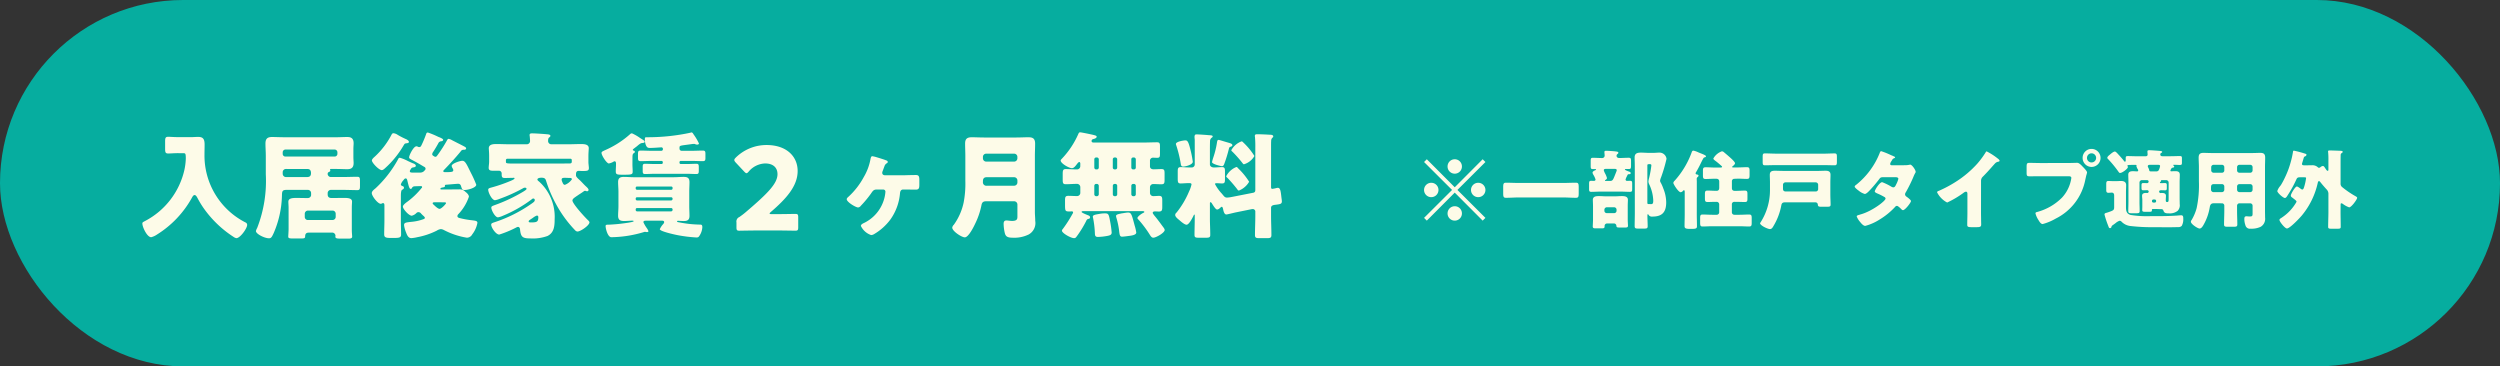
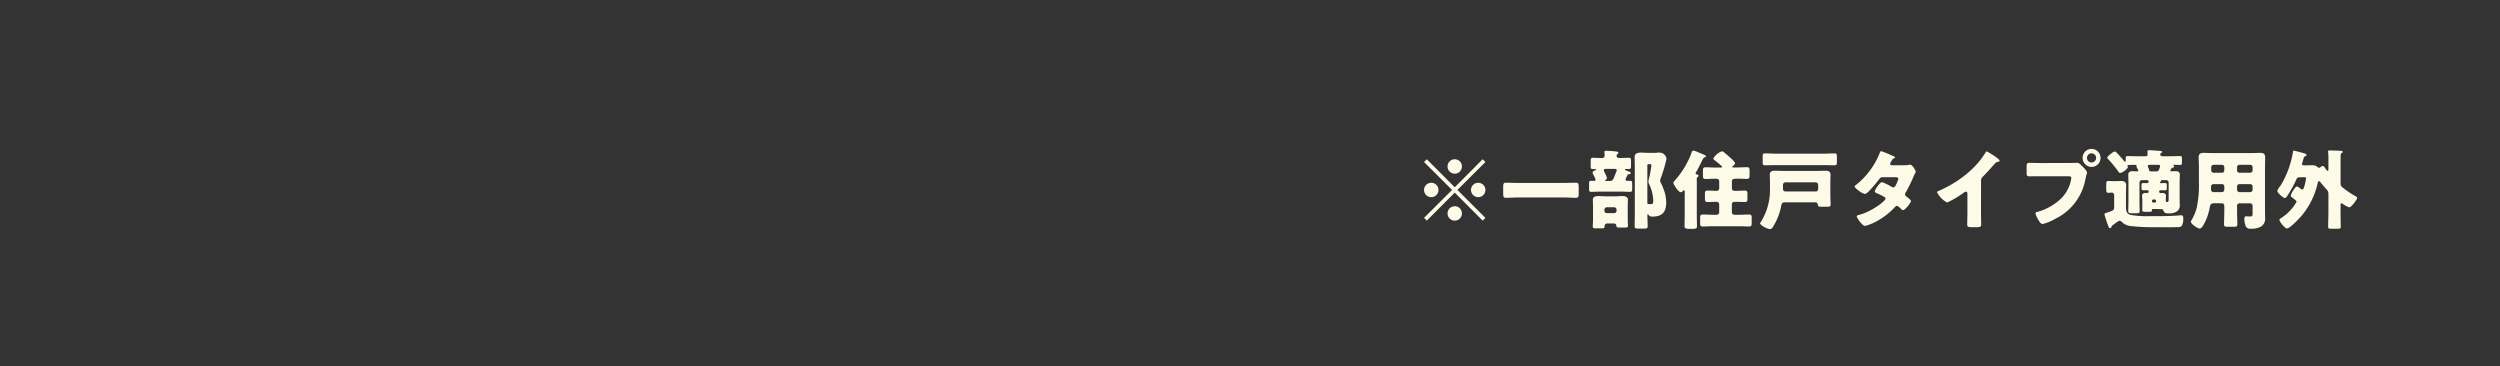
<svg xmlns="http://www.w3.org/2000/svg" width="348" height="51" viewBox="0 0 348 51">
  <rect x="0" y="0" width="348" height="51" fill="#333333" stroke="none" />
  <g id="グループ_5638" data-name="グループ 5638" transform="translate(-141 -10998.627)">
-     <rect id="長方形_2593" data-name="長方形 2593" width="348" height="51" rx="25.5" transform="translate(141 10998.627)" fill="#06ad9f" />
    <path id="パス_8551" data-name="パス 8551" d="M6-4.188l3.888,3.9.384-.384L6.372-4.56l3.9-3.888-.384-.384L6-4.932l-3.888-3.9-.384.384,3.9,3.888L1.728-.672l.384.384ZM9.264-5.556a1,1,0,0,0-1,1,1,1,0,0,0,1,1,1,1,0,0,0,1.008-1A1,1,0,0,0,9.264-5.556Zm-6.528,0a1,1,0,0,0-1.008,1,1,1,0,0,0,1.008,1,1,1,0,0,0,1-1A1,1,0,0,0,2.736-5.556ZM6-8.832A1,1,0,0,0,5-7.824a1,1,0,0,0,1,1,1,1,0,0,0,1-1A1,1,0,0,0,6-8.832Zm0,6.54a1,1,0,0,0-1,1A1,1,0,0,0,6-.288,1,1,0,0,0,7-1.3.993.993,0,0,0,6-2.292Zm8.94-3.24c-.612,0-1.212-.036-1.812-.036-.348,0-.384.18-.384.636v.816c0,.48.036.648.384.648.612,0,1.212-.048,1.812-.048h6.12c.6,0,1.212.048,1.812.048.348,0,.384-.156.384-.648v-.816c0-.456-.036-.636-.384-.636-.6,0-1.212.036-1.812.036Zm11.892,3.72a.343.343,0,0,1,.336-.336h1.02a.335.335,0,0,1,.336.336v.144a.328.328,0,0,1-.336.336h-1.02a.328.328,0,0,1-.336-.336ZM28.116.108A.332.332,0,0,1,28.5.432c.024.216.1.24.5.24h.756c.2,0,.36-.024.36-.252,0-.1-.036-.54-.036-.924V-2.3c0-.384.024-.7.024-.876,0-.492-.468-.528-.84-.528-.348,0-.684.036-1.02.036H27.12c-.348,0-.684-.036-1.032-.036-.384,0-.864.024-.864.528,0,.228.024.54.024.876V-.4c0,.276-.036.792-.036.936,0,.24.2.252.4.252h.9c.312,0,.348-.1.348-.3V.444a.341.341,0,0,1,.36-.336Zm.132-7.6c.132,0,.3.012.3.18a.332.332,0,0,1-.036.156c-.5,1.26-.48,1.344-.96,1.344h-.48c-.1,0-.156,0-.156-.06a.09.09,0,0,1,.072-.084c.1-.06.2-.144.2-.264a2.722,2.722,0,0,0-.24-.6,2.059,2.059,0,0,1-.2-.48c0-.18.18-.192.312-.192Zm4.884-.66c.12,0,.24.024.24.168a13.655,13.655,0,0,1-.312,1.74,2.771,2.771,0,0,0-.1.516,1,1,0,0,0,.12.408,5.754,5.754,0,0,1,.552,2.184c0,.312,0,.552-.3.552-.1,0-.18-.012-.276-.012h-.1c-.108,0-.144-.072-.144-.168V-8a.136.136,0,0,1,.132-.144Zm-2.064,6.8c0,.612-.024,1.212-.024,1.812,0,.336.12.36.564.36h.72c.4,0,.528-.024.528-.336,0-.48-.036-.948-.036-1.428V-1.02c0-.06,0-.156.072-.156a.076.076,0,0,1,.072.06.541.541,0,0,0,.564.264c1.368,0,1.908-.648,1.908-1.98a5.229,5.229,0,0,0-.4-1.92,5.658,5.658,0,0,0-.336-.78.719.719,0,0,1-.12-.3,1.909,1.909,0,0,1,.144-.492,21.506,21.506,0,0,0,.756-2.568.985.985,0,0,0-1.032-.864c-.252,0-.5.036-.792.036h-.636c-.36,0-.72-.036-1.08-.036-.48,0-.9.072-.9.66,0,.372.024.816.024,1.272Zm-1.02-5.292a.218.218,0,0,1,.228-.108c.072,0,.216,0,.216-.156,0-.12-.132-.18-.252-.216-.1-.036-.552-.192-.552-.276s.084-.072.168-.072h.372c.276,0,.312-.1.312-.48V-8.5c0-.408-.012-.54-.324-.54-.432,0-.876.036-1.32.036-.2,0-.372-.108-.372-.312a.3.3,0,0,1,.108-.228c.06-.048.144-.1.144-.192,0-.144-.168-.156-.444-.192-.252-.036-1.08-.084-1.26-.084-.132,0-.24.024-.24.18,0,.048.036.4.036.492A.338.338,0,0,1,26.52-9c-.432,0-.852-.036-1.284-.036-.288,0-.312.12-.312.444v.66c0,.372.024.468.312.468h.336c.036,0,.1.012.1.06s-.084.1-.132.108c-.132.06-.36.168-.36.336a.879.879,0,0,0,.108.276,2.812,2.812,0,0,1,.312.672c0,.132-.108.192-.228.192s-.24-.012-.372-.012c-.276,0-.3.108-.3.456v.648c0,.324.024.432.312.432.456,0,.912-.036,1.368-.036h2.64c.456,0,.912.036,1.368.036.288,0,.312-.108.312-.432v-.648c0-.36-.024-.456-.324-.456-.132,0-.264.012-.384.012a.2.2,0,0,1-.216-.192,2.213,2.213,0,0,1,.192-.456Zm9.648.912c0-.108-.012-.228-.012-.336a.324.324,0,0,1,.084-.252c.072-.06.168-.132.168-.228s-.1-.144-.192-.156-.216-.048-.216-.168a.283.283,0,0,1,.06-.156c.144-.24.4-.708.528-.972.516-1.056.54-1.08.66-1.092s.2-.1.2-.156c0-.12-.432-.288-.672-.384-.06-.024-.1-.036-.12-.048-.06-.024-.156-.06-.264-.108a3.092,3.092,0,0,0-.672-.24c-.192,0-.216.084-.312.36a12.105,12.105,0,0,1-2.328,3.828.523.523,0,0,0-.18.3c0,.168.7,1.3,1.032,1.3a.511.511,0,0,0,.312-.192.182.182,0,0,1,.132-.084c.108,0,.108.144.108.276v3.1c0,.528-.024,1.056-.024,1.6,0,.276.1.4.708.4h.312c.6,0,.708-.084.708-.372,0-.54-.024-1.08-.024-1.62Zm5.748-.4c.408,0,.816.036,1.224.036.336,0,.372-.156.372-.552v-.6c0-.336-.048-.48-.372-.48-.408,0-.816.036-1.224.036h-.636c-.1,0-.2,0-.2-.072,0-.024.024-.048.084-.1.1-.072.324-.276.324-.408,0-.2-.588-.72-.756-.864-.264-.24-.54-.468-.816-.7a.419.419,0,0,0-.264-.1A2.2,2.2,0,0,0,42-8.94c0,.108.1.18.18.252a10.786,10.786,0,0,1,.876.72c.1.084.156.132.156.18,0,.108-.132.108-.3.108h-.768c-.408,0-.816-.036-1.212-.036-.348,0-.384.132-.384.516v.6c0,.384.036.516.384.516.4,0,.8-.036,1.212-.036h.228c.276,0,.444.108.444.4v.864c0,.252-.1.42-.372.42-.408,0-.816-.036-1.236-.036-.348,0-.384.132-.384.5v.552c0,.408.036.54.384.54s.684-.024,1.02-.024h.2a.36.36,0,0,1,.384.408V-1.44a.343.343,0,0,1-.336.336h-.624c-.444,0-.9-.036-1.356-.036-.288,0-.336.144-.336.468v.648c0,.4.024.552.348.552.456,0,.9-.036,1.344-.036h3.792c.444,0,.888.036,1.332.036.312,0,.36-.132.36-.516V-.66c0-.336-.048-.48-.348-.48-.444,0-.9.036-1.344.036h-.732a.343.343,0,0,1-.336-.336V-2.52a.339.339,0,0,1,.372-.384h.2c.408,0,.816.024,1.236.024.336,0,.36-.144.36-.5v-.588c0-.372-.036-.5-.384-.5-.408,0-.8.036-1.212.036H45c-.288,0-.42-.12-.42-.408v-.936a.335.335,0,0,1,.336-.336ZM56.16-2.832a.334.334,0,0,1,.384.336c.024.252.156.276.516.276h.708c.42,0,.552-.024.552-.3,0-.444-.036-.936-.036-1.416v-1.7c0-.336.024-.684.024-1.032,0-.468-.288-.564-.684-.564s-.756.024-1.128.024H51.828c-.432,0-.852-.024-1.272-.024s-.7.1-.7.564c0,.348.024.7.024,1.032v1.02A8.3,8.3,0,0,1,48.5.06c0,.336,1.08.828,1.38.828.252,0,.384-.24.492-.432a8.628,8.628,0,0,0,1.092-2.892c.06-.312.216-.4.528-.4ZM52.092-4.344c-.264,0-.4-.12-.4-.384V-5.28a.343.343,0,0,1,.336-.336h4.224a.343.343,0,0,1,.336.336v.6a.335.335,0,0,1-.336.336ZM50.748-9.612c-.528,0-1.056-.036-1.584-.036-.276,0-.3.144-.3.48v.72c0,.324.036.456.3.456.528,0,1.056-.024,1.584-.024H57.3c.528,0,1.056.024,1.584.024.288,0,.312-.144.312-.5v-.66c0-.348-.024-.492-.312-.492-.528,0-1.056.036-1.584.036ZM66.84-7.992c-.12-.012-.228-.048-.228-.192a.977.977,0,0,1,.192-.408c.12-.216.168-.312.36-.384.108-.048.132-.072.132-.132,0-.036-.036-.06-.084-.084-.072-.036-.24-.12-.456-.2a10.966,10.966,0,0,0-1.392-.564c-.132,0-.192.192-.228.3A10.736,10.736,0,0,1,61.9-5.292c-.084.06-.228.156-.228.276,0,.1.252.336.552.552A2.458,2.458,0,0,0,63.072-4c.2,0,.468-.276.612-.42A18.58,18.58,0,0,0,65.1-6.084c.168-.228.264-.252.6-.252h1.632c.156,0,.42.024.42.228a3.389,3.389,0,0,1-.3.768c-.108.228-.2.42-.408.42A.575.575,0,0,1,66.8-5,7.652,7.652,0,0,0,65.5-5.64c-.372,0-1.032,1.092-1.032,1.284,0,.132.252.24.36.288a8.361,8.361,0,0,1,.984.492.249.249,0,0,1,.156.216c0,.336-1.86,1.74-3.4,2.184-.072.024-.132.036-.192.06-.276.072-.42.12-.42.252a2.6,2.6,0,0,0,.468.756c.156.192.444.552.72.552a7.044,7.044,0,0,0,1.98-.876A9.925,9.925,0,0,0,67.3-2.2a.341.341,0,0,1,.252-.144c.156,0,.528.372.648.492a.264.264,0,0,0,.192.108c.3,0,1.116-1.056,1.116-1.272,0-.156-.492-.516-.624-.612a.4.4,0,0,1-.2-.324.533.533,0,0,1,.108-.288,20.292,20.292,0,0,0,1.044-2.112,4.41,4.41,0,0,1,.276-.588.21.21,0,0,0,.048-.144c0-.252-.5-1-.768-1a.35.35,0,0,0-.108.024,3.254,3.254,0,0,1-.672.06ZM79.26-5.82a.789.789,0,0,1,.276-.612c.9-.912,1.428-1.572,1.716-1.86a.764.764,0,0,1,.432-.2c.072-.024.156-.048.156-.132s-.1-.192-.24-.3a8.957,8.957,0,0,0-1.548-1c-.084,0-.132.084-.156.144a12.376,12.376,0,0,1-1.1,1.5,14.37,14.37,0,0,1-3.06,2.592,16.885,16.885,0,0,1-2.34,1.248c-.108.036-.252.084-.252.216a3.266,3.266,0,0,0,1.4,1.416A13.313,13.313,0,0,0,76.8-4.14a.807.807,0,0,1,.348-.18c.156,0,.216.12.216.3v2.676c0,.54-.024,1.08-.024,1.62,0,.276.084.348.648.348h.492c.6,0,.8-.012.8-.384,0-.228-.012-.456-.012-.672,0-.324-.012-.648-.012-.972Zm15.384-4.452A1.247,1.247,0,0,0,93.4-9.024a1.25,1.25,0,0,0,1.248,1.26,1.25,1.25,0,0,0,1.248-1.26A1.255,1.255,0,0,0,94.644-10.272Zm0,.612a.64.64,0,0,1,.636.636.632.632,0,0,1-.636.636.625.625,0,0,1-.636-.636A.64.64,0,0,1,94.644-9.66Zm-7,1.356c-.54,0-1.092-.024-1.632-.024-.348,0-.408.072-.408.576v.78c0,.468.06.516.468.516.516,0,1.02-.012,1.536-.012h3.816c.192,0,.408.024.408.24a5.1,5.1,0,0,1-1.3,2.736,7.665,7.665,0,0,1-3.468,2c-.108.024-.228.06-.228.192a2.989,2.989,0,0,0,.4.9c.12.2.336.588.6.588a7.279,7.279,0,0,0,1.812-.756A7.645,7.645,0,0,0,93.78-6.012c.048-.2.084-.372.132-.576a3.329,3.329,0,0,0,.108-.4c0-.18-.336-.528-.528-.732l-.1-.1c-.18-.192-.48-.516-.744-.516-.24,0-.768.024-1.14.024ZM96.924-1.44c-.048.012-.1.036-.144.048-.192.048-.336.084-.336.252A13.118,13.118,0,0,0,96.96.42c.084.228.108.336.252.336a.206.206,0,0,0,.2-.156c.024-.144.048-.168.276-.324C97.8.2,97.908.12,98,.048a1.514,1.514,0,0,1,.576-.324.484.484,0,0,1,.276.168,2.044,2.044,0,0,0,1.272.576,25.812,25.812,0,0,0,3.2.156c.516,0,1.272.012,1.98.012.54,0,1.032-.012,1.392-.024a.634.634,0,0,0,.5-.168,1.853,1.853,0,0,0,.216-.984c0-.288-.012-.492-.3-.492-.12,0-.5.036-.66.048-.84.048-1.668.072-2.508.072h-1.1a14.237,14.237,0,0,1-2.772-.168c-.636-.192-.636-.672-.636-1.224v-1.86c0-.444.024-.78.024-1.068,0-.444-.324-.576-.72-.576-.228,0-.468.024-.72.024h-.312c-.252,0-.54-.024-.708-.024-.276,0-.312.132-.312.468v.684c0,.348.024.492.312.492.132,0,.36-.024.468-.024.24,0,.324.192.324.408v1.548C97.8-1.752,97.728-1.716,96.924-1.44Zm6.132-1.6a.2.2,0,0,1,.192-.192h.192a.2.2,0,0,1,.192.192v.048a.19.19,0,0,1-.192.192h-.192a.19.19,0,0,1-.192-.192Zm.828-5.016c.144,0,.3,0,.3.18a1.917,1.917,0,0,1-.192.576.381.381,0,0,1-.36.156h-.756c-.108,0-.192-.036-.2-.156a1.6,1.6,0,0,0-.156-.4.391.391,0,0,1-.048-.156c0-.18.168-.2.3-.2Zm1.488,4.7c0,.372-.012.48-.216.48-.144,0-.18-.108-.18-.228V-3.18c0-.192.024-.372.024-.552,0-.36-.3-.408-.588-.408-.048,0-.1.012-.144.012a.205.205,0,0,1-.216-.2c0-.168.144-.192.348-.192.132,0,.3.012.468.012.228,0,.252-.1.252-.324v-.372c0-.216-.036-.312-.252-.312s-.4.012-.6.012a.1.1,0,0,1-.108-.1c0-.036.024-.048.048-.072.06-.036.1-.072.1-.132,0-.108.06-.12.144-.12h.588a.343.343,0,0,1,.336.336Zm.372-4.164a.251.251,0,0,1,.216-.144c.084-.012.192-.036.192-.144a.178.178,0,0,0-.1-.144c-.024-.012-.048-.024-.048-.048,0-.048.048-.06.084-.06h.2c.216,0,.432.024.648.024.264,0,.288-.084.288-.348V-8.94c0-.252-.024-.336-.288-.336-.432,0-.852.024-1.284.024h-1.14c-.156,0-.3-.06-.3-.252a.236.236,0,0,1,.108-.2c.072-.036.156-.072.156-.144,0-.132-.228-.132-.456-.156-.3-.024-1.056-.084-1.332-.084-.108,0-.264,0-.264.156s.024.348.024.42c0,.2-.1.264-.288.264h-1.2c-.42,0-.852-.024-1.272-.024-.252,0-.288.072-.288.3v.3c0,.1-.036.18-.1.18s-.108-.06-.144-.108c-.156-.216-.552-.66-.744-.864-.132-.144-.384-.444-.516-.444-.2,0-.528.288-.684.42-.132.108-.372.288-.372.456,0,.084.06.132.144.216a15.685,15.685,0,0,1,1.392,1.7c.084.108.12.192.24.192.312,0,1.08-.6,1.08-.8a.369.369,0,0,0-.036-.156c-.012-.024-.024-.036-.024-.06,0-.1.192-.108.96-.108h.168c.048,0,.144,0,.144.06s-.024.06-.024.1a1.446,1.446,0,0,0,.192.444.323.323,0,0,1,.06.18c0,.1-.084.12-.168.12-.132,0-.36-.024-.54-.024-.36,0-.672.06-.672.492,0,.348.024.72.024,1.1v2.7c0,.42-.024.84-.024,1.26,0,.276.144.3.492.3h.6c.372,0,.492-.024.492-.312,0-.42-.024-.828-.024-1.248V-5.592a.343.343,0,0,1,.336-.336h.684c.156,0,.252.06.252.228a.209.209,0,0,1-.2.192c-.18,0-.36-.012-.552-.012s-.24.1-.24.288v.36c0,.252.024.36.252.36.192,0,.372-.012.552-.012a.2.2,0,0,1,.2.192.213.213,0,0,1-.216.2c-.036,0-.084-.012-.12-.012-.3,0-.588.048-.588.408,0,.192.036.372.036.588v.924c0,.144-.012.312-.012.42,0,.216.024.288.42.288h.564c.3,0,.36-.048.36-.192,0-.192.024-.2.228-.2h.2c.3,0,.588.024.84.024h.072a.267.267,0,0,1,.264.2c.108.36.372.384.744.384a1.787,1.787,0,0,0,1.236-.348,1.123,1.123,0,0,0,.288-.948c0-.3-.012-.6-.012-.9V-5.58c0-.4.024-.768.024-1.092,0-.408-.252-.5-.612-.5-.048,0-.468.012-.492.012s-.06.012-.084.012c-.072,0-.12-.036-.12-.108A.72.72,0,0,1,105.744-7.512Zm10.98,2.148a.335.335,0,0,1,.336.336v.444a.335.335,0,0,1-.336.336h-1.488a.335.335,0,0,1-.336-.336v-.444a.328.328,0,0,1,.336-.336Zm-3.936,0a.328.328,0,0,1,.336.336v.444a.335.335,0,0,1-.336.336h-1.116a.353.353,0,0,1-.4-.336v-.264c0-.324.048-.516.42-.516Zm2.448-1.584a.321.321,0,0,1-.336-.336v-.432a.328.328,0,0,1,.336-.336h1.488a.328.328,0,0,1,.336.336v.432a.328.328,0,0,1-.336.336Zm-3.6,0a.335.335,0,0,1-.336-.336v-.432a.335.335,0,0,1,.336-.336h1.152a.328.328,0,0,1,.336.336v.432a.321.321,0,0,1-.336.336ZM112.788-2.7a.321.321,0,0,1,.336.336v.72c0,.624-.036,1.248-.036,1.872,0,.312.132.336.552.336h.744c.408,0,.552-.024.552-.324,0-.624-.036-1.248-.036-1.884v-.72a.335.335,0,0,1,.336-.336h1.488a.335.335,0,0,1,.336.336V-1.3c0,.324-.024.432-.372.432a2.312,2.312,0,0,1-.288-.012,1.164,1.164,0,0,0-.2-.012c-.252,0-.288.168-.288.384a2.472,2.472,0,0,0,.144.84.636.636,0,0,0,.732.5,2.937,2.937,0,0,0,1.4-.264A1.282,1.282,0,0,0,118.8-.708c0-.324-.012-.66-.012-.984V-7.776c0-.432.024-.864.024-1.284,0-.492-.192-.66-.672-.66-.384,0-.78.024-1.164.024H111.4c-.4,0-.792-.024-1.188-.024-.48,0-.66.192-.66.66,0,.432.036.852.036,1.284v2a15.437,15.437,0,0,1-.312,3.732A6.61,6.61,0,0,1,108.588-.4a.486.486,0,0,0-.12.264c0,.324.948.948,1.212.948.228,0,.384-.24.492-.408a7.281,7.281,0,0,0,.924-2.544c.06-.36.168-.564.576-.564Zm16.524.3c0-.228,0-.3.132-.3a.268.268,0,0,1,.156.072.815.815,0,0,1,.108.072,3.22,3.22,0,0,0,.792.42c.324,0,1.116-1.116,1.116-1.32,0-.12-.144-.18-.264-.252A12.952,12.952,0,0,1,129.5-4.98a.588.588,0,0,1-.192-.492V-8.064c0-.444,0-.876.012-1.308a.341.341,0,0,1,.168-.336c.048-.036.12-.072.12-.156,0-.12-.216-.144-.3-.144-.216-.012-1.236-.048-1.452-.048s-.288.012-.288.132a.45.45,0,0,0,.012.132,11.092,11.092,0,0,1,.036,1.164v1.176c0,.156-.012.228-.108.228-.072,0-.144-.084-.192-.144-.048-.084-.1-.144-.132-.2-.168-.252-.216-.324-.348-.324a.6.6,0,0,0-.336.168.394.394,0,0,1-.192.084.3.3,0,0,1-.192-.1A1.1,1.1,0,0,0,125.436-8c-.288,0-.564.012-.852.012h-.336c-.132,0-.312-.012-.312-.192a.6.6,0,0,1,.036-.156c.072-.228.12-.4.156-.516.072-.264.1-.336.24-.384a.255.255,0,0,0,.192-.216c0-.1-.06-.12-.144-.144a14.621,14.621,0,0,0-1.6-.432c-.1,0-.132.084-.132.168A12.942,12.942,0,0,1,122.3-8.2a12.129,12.129,0,0,1-.732,1.9,10.171,10.171,0,0,1-.54,1.02c-.024.036-.072.1-.12.168a2.092,2.092,0,0,0-.408.7c0,.252.816.972,1.056.972.156,0,.288-.216.36-.336a16.344,16.344,0,0,0,1.236-2.244c.108-.252.228-.3.492-.3h.588c.168,0,.276.012.276.108a.152.152,0,0,1-.012.072,6.966,6.966,0,0,1-.24,1.1c-.072.216-.12.42-.276.42a.338.338,0,0,1-.18-.072c-.108-.084-.444-.348-.576-.348-.228,0-.84,1.032-.84,1.26a.3.3,0,0,0,.156.252c.528.408.636.48.636.624a6.369,6.369,0,0,1-2.016,2.172.508.508,0,0,0-.084.06c-.168.1-.276.168-.276.288,0,.228.756,1.188,1.044,1.188.4,0,1.776-1.452,2.064-1.8a10.709,10.709,0,0,0,2.22-4.536c.024-.1.048-.252.18-.252.084,0,.144.084.192.144.216.276.648.78.888,1.032a.88.88,0,0,1,.228.648v2.424c0,.708-.036,1.416-.036,2.124,0,.228.132.252.48.252h.768c.384,0,.5-.024.5-.252,0-.708-.024-1.416-.024-2.124Z" transform="translate(337.5 11029.627)" fill="#fdfbe8" />
-     <path id="パス_8550" data-name="パス 8550" d="M6.528-10.672c.272,0,.336.016.336.752a8.574,8.574,0,0,1-.192,1.552A10.692,10.692,0,0,1,1.184-1.232C.944-1.1.816-1.056.816-.9c0,.512.656,1.92,1.232,1.92A2.525,2.525,0,0,0,2.864.64,14.033,14.033,0,0,0,7.7-4.448c.08-.144.208-.4.384-.4.192,0,.32.256.4.4A12.924,12.924,0,0,0,9.9-2.288,15.084,15.084,0,0,0,13.536.992a.923.923,0,0,0,.368.16c.528,0,1.5-1.36,1.5-1.84a.366.366,0,0,0-.24-.352,10.437,10.437,0,0,1-5.7-9.408c0-.48.016-.944.016-1.424,0-.752-.192-1.072-.912-1.072-.3,0-.608.032-.912.032H5.76c-.56,0-1.072-.048-1.344-.048-.4,0-.432.192-.432.7v.928c0,.512.032.7.432.7.288,0,.816-.048,1.344-.048Zm17.344,9.3a.428.428,0,0,1-.448-.448V-2.24a.447.447,0,0,1,.448-.448H27.28a.437.437,0,0,1,.448.448v.416a.437.437,0,0,1-.448.448Zm-.048-7.1c.336,0,.464.24.464.544v.048c0,.384-.192.528-.56.528H20.8a.458.458,0,0,1-.448-.448v-.224A.447.447,0,0,1,20.8-8.48ZM20.352-10.8a.389.389,0,0,1,.384-.384h6.848a.389.389,0,0,1,.384.384v.208a.379.379,0,0,1-.384.384H20.736a.37.37,0,0,1-.384-.384Zm9.84-.384c0-.4.032-.688.032-.88,0-.864-.608-.864-.912-.864-.5,0-.976.032-1.472.032H20.48c-.544,0-1.088-.032-1.616-.032-.656,0-.912.256-.912.912,0,.576.048,1.152.048,1.728V-7.76A18.066,18.066,0,0,1,16.8-.272a1.639,1.639,0,0,0-.176.432c0,.4,1.184,1.008,1.824,1.008.288,0,.384-.144.656-.736A13.922,13.922,0,0,0,20.24-4.576c.032-.672-.048-.992.624-.992h2.992a.447.447,0,0,1,.448.448v.176a.45.45,0,0,1-.464.512h-.208c-.448,0-.88-.016-1.392-.016-.592,0-1.1.064-1.1.528,0,.24.032.5.032.88V-.16c0,.4-.048.96-.048,1.1,0,.224.176.256.656.256h1.152c.384,0,.544-.032.544-.272,0-.368.144-.544.512-.544h3.2A.454.454,0,0,1,27.7.816c0,.032-.016.08-.016.128,0,.224.176.272.752.272H29.52c.24,0,.5-.032.5-.272,0-.16-.048-.576-.048-.928V-3.04c0-.432.032-.688.032-.9,0-.464-.544-.512-1.152-.512-.5,0-.992.016-1.488.016h-.208c-.352,0-.544-.144-.544-.512V-5.12a.447.447,0,0,1,.448-.448h1.728c.656,0,1.312.032,1.968.032.32,0,.352-.16.352-.576V-6.8c0-.432-.032-.592-.368-.592-.656,0-1.312.032-1.952.032H27.12a.454.454,0,0,1-.512-.432.288.288,0,0,1,.144-.256c.112-.048.224-.08.224-.224,0-.064-.032-.1-.032-.144s.032-.064.1-.064h.8c.5,0,1.008.032,1.5.032.592,0,.88-.24.88-.864,0-.208-.032-.464-.032-.9Zm14.928.272a.464.464,0,0,1,.464-.24c.128,0,.3-.032.3-.192a.272.272,0,0,0-.16-.208c-.08-.064-1.584-.816-1.792-.928a1.509,1.509,0,0,0-.48-.192c-.128,0-.208.16-.256.256a19.2,19.2,0,0,1-1.248,1.952c-.144.192-.192.288-.336.288a.337.337,0,0,1-.208-.08c-.112-.064-.24-.128-.24-.288a.71.71,0,0,1,.16-.352c.256-.4.5-.8.72-1.216a.465.465,0,0,1,.384-.224c.112-.016.256-.064.256-.208s-.448-.32-.576-.368a1.829,1.829,0,0,1-.224-.1,11.737,11.737,0,0,0-1.328-.544c-.176,0-.208.128-.256.272a15.333,15.333,0,0,1-.624,1.488c-.064.112-.112.272-.32.272a.323.323,0,0,1-.176-.048.61.61,0,0,0-.208-.064c-.416,0-1.024,1.264-1.024,1.536,0,.144.112.192.288.3.784.416,1.008.544,1.76.992.128.064.24.128.24.288,0,.112-.032.144-.112.224a.757.757,0,0,1-.64.32H38.432c-.208,0-.384-.016-.384-.192a.336.336,0,0,1,.064-.176c.176-.272.16-.32.5-.368.112-.016.272-.08.272-.208,0-.176-.224-.288-.368-.336-.208-.08-.48-.208-.752-.336a5.482,5.482,0,0,0-1.1-.448c-.176,0-.208.128-.3.3A16.015,16.015,0,0,1,33.28-5.792c-.192.16-.528.4-.528.672,0,.4.832,1.488,1.248,1.488a.521.521,0,0,0,.208-.064.152.152,0,0,1,.112-.032c.176,0,.192.192.192.336v2.016c0,.656-.032,1.312-.032,1.984,0,.368.128.512.816.512H36c.72,0,.832-.144.832-.48,0-.672-.032-1.344-.032-2.016V-4.64c0-.384.016-.832.16-.928.128-.08.272-.144.272-.3a.228.228,0,0,0-.144-.208c-.112-.032-.288-.1-.288-.256a1.524,1.524,0,0,1,.336-.56c.144-.192.208-.272.336-.272.16,0,.192.16.224.272.208.864.288,1.184.48,1.184a.174.174,0,0,0,.16-.112.424.424,0,0,1,.3-.24c.176-.016.816-.032.976-.032a.131.131,0,0,1,.144.128.13.13,0,0,1-.064.128,10.642,10.642,0,0,1-1.968,1.9c-.288.208-.64.48-.64.7,0,.336.832,1.264,1.232,1.264a1.323,1.323,0,0,0,.656-.384.375.375,0,0,1,.272-.112.446.446,0,0,1,.368.192,4.534,4.534,0,0,0,.4.384c.048.064.128.128.128.208,0,.112-.1.16-.192.192a6.514,6.514,0,0,1-1.488.352c-.912.1-1.216.1-1.216.48a4.029,4.029,0,0,0,.288,1.04c.128.336.3.768.72.768a4.8,4.8,0,0,0,.816-.128A10.233,10.233,0,0,0,41.808.1a1.262,1.262,0,0,1,.56-.208A1.064,1.064,0,0,1,42.752,0a10.568,10.568,0,0,0,3.232,1.088.852.852,0,0,0,.752-.464,3.705,3.705,0,0,0,.72-1.6c0-.288-.288-.3-.8-.368a11.708,11.708,0,0,1-1.664-.3c-.144-.032-.32-.1-.32-.272a.378.378,0,0,1,.112-.256,6.557,6.557,0,0,0,1.488-2.448c0-.272-.3-.544-.512-.7a1.053,1.053,0,0,0-.848-.32c-.56,0-1.1.016-1.664.016H42.48c-.1,0-.176,0-.176-.1,0-.144.288-.176.368-.192.112-.016.272-.064.272-.192,0-.016-.016-.064-.016-.08,0-.08.064-.08.176-.1.672-.048,1.456-.128,1.648-.128a.38.38,0,0,1,.4.256c.16.464.16.608.512.608.528,0,1.632-.336,1.632-.736A15.412,15.412,0,0,0,46.56-7.92c-.576-1.152-.784-1.7-1.2-1.7-.3,0-1.488.368-1.488.72a.965.965,0,0,0,.144.352.431.431,0,0,1,.08.24c0,.24-.224.272-1.168.272-.08,0-.224-.032-.224-.128s.08-.16.128-.208C43.632-9.2,44.4-10.032,45.12-10.912ZM42.72-3.84c.256,0,.368.016.368.112,0,.112-.64.8-.9.8-.224,0-.624-.384-.8-.56-.08-.064-.16-.128-.16-.208,0-.144.16-.144.256-.144Zm-6.368-9.392a1.3,1.3,0,0,0-.576-.224c-.192,0-.24.144-.352.352a11.11,11.11,0,0,1-2.224,2.88c-.144.128-.432.368-.432.56,0,.32.976,1.344,1.376,1.344.176,0,.352-.176.464-.272a13.157,13.157,0,0,0,2.592-3.2c.064-.1.128-.224.24-.24.176-.032.48-.032.48-.208s-.24-.32-.384-.384A10.534,10.534,0,0,1,36.352-13.232Zm16.752,4c-1.68,0-1.68,0-1.68-.272v-.224a.192.192,0,0,1,.192-.176h8.8a.178.178,0,0,1,.176.176v.256c0,.16-.128.224-.272.224h-.1c-.448,0-.88.016-1.328.016ZM54.96-1.04c-.272,0-.368-.016-.368-.144,0-.08.08-.16.16-.208.144-.1.3-.192.432-.288a1.967,1.967,0,0,1,.56-.32.209.209,0,0,1,.192.208C55.936-1.136,55.744-1.04,54.96-1.04Zm5.328-6.192c.144,0,.32.016.32.192a2.066,2.066,0,0,1-.976.768c-.208,0-.288-.224-.352-.384a1.009,1.009,0,0,1-.1-.32c0-.256.176-.272.464-.272.192,0,.4.016.592.016Zm1.2,2.384c.208-.144.48-.3.784-.528a.284.284,0,0,1,.16-.064.37.37,0,0,1,.144.032.484.484,0,0,0,.16.032.2.2,0,0,0,.192-.192c0-.112-.128-.272-.32-.448-.336-.3-.672-.7-.928-.928-.224-.192-.5-.464-.5-.624v-.144c0-.224.032-.5.368-.5.176,0,.352.016.544.016.672,0,.88-.032.88-.416,0-.208-.064-.56-.064-.864V-10.3c0-.432.048-.944.048-1.072,0-.56-.672-.576-1.072-.576-.624,0-1.232.032-1.856.032h-2.3a.45.45,0,0,1-.432-.416c0-.24.016-.432.144-.528.112-.08.176-.144.176-.224,0-.112-.08-.192-.432-.224-.512-.048-1.68-.128-2.112-.128-.176,0-.352.016-.352.224a.443.443,0,0,0,.016.144c.016.144.048.544.048.688a.451.451,0,0,1-.448.464H51.968c-.624,0-1.232-.032-1.856-.032-.416,0-1.072.016-1.072.592,0,.16.048.544.048,1.056v.8c0,.272-.064.64-.064.864,0,.368.288.4.576.4h.864a.376.376,0,0,1,.368.384v.128c0,.432.112.5.48.5.32,0,.64-.016.96-.016h.048c.112,0,.144-.016.192-.016.064,0,.112.032.112.08,0,.1-.224.224-.576.368a20.959,20.959,0,0,1-2.608.9c-.368.1-.48.144-.48.32,0,.384.512,1.456.944,1.456a2.541,2.541,0,0,0,.608-.176,22.149,22.149,0,0,0,3.3-1.488.483.483,0,0,1,.256-.08c.112,0,.224.048.224.16,0,.1-.128.192-.464.4A22.276,22.276,0,0,1,49.84-3.44c-.336.128-.448.176-.448.336,0,.368.528,1.36.928,1.36a2.96,2.96,0,0,0,.688-.224,18.208,18.208,0,0,0,3.968-2.256c.112-.1.176-.144.256-.144a.2.2,0,0,1,.208.208c0,.192-.128.288-.448.512A19.517,19.517,0,0,1,49.76-1.04c-.288.1-.384.16-.384.3,0,.432.656,1.392,1.12,1.392A14.843,14.843,0,0,0,52.9-.352.454.454,0,0,1,53.1-.416c.192,0,.272.176.288.336.1,1.04.336,1.264,1.36,1.264A6.061,6.061,0,0,0,57.216.848c.928-.464.992-1.408.992-2.352a6.6,6.6,0,0,0-2.16-5.216c-.144-.112-.24-.192-.24-.288,0-.224.4-.256.56-.256.512,0,.576.208.656.464a17.615,17.615,0,0,0,1.344,3.152A16.682,16.682,0,0,0,61.1.1a.477.477,0,0,0,.288.128c.416,0,1.664-.848,1.664-1.28,0-.112-.16-.256-.224-.32-.4-.368-2.144-2.272-2.144-2.72C60.688-4.32,60.944-4.48,61.488-4.848Zm14.1-6.624c0-.24.128-.256.832-.352q.384-.048,1.056-.144h.112a.443.443,0,0,1,.144.016.676.676,0,0,0,.32.08c.1,0,.24-.032.24-.16a7.445,7.445,0,0,0-.736-1.248c-.08-.128-.16-.288-.3-.288a.721.721,0,0,0-.176.048,28.3,28.3,0,0,1-5.792.624h-.3c-.224,0-.224.08-.224.352a2.257,2.257,0,0,0,.112.656c.144.416.32.48.56.48.656,0,1.408-.08,1.632-.08a.205.205,0,0,1,.208.224v.048a.212.212,0,0,1-.208.208H71.744c-.528,0-1.056-.032-1.568-.032-.352,0-.368.144-.368.56v.464c0,.3.048.448.352.448.528,0,1.056-.032,1.584-.032h1.344a.178.178,0,0,1,.176.176v.064a.182.182,0,0,1-.176.192h-.96c-.448,0-.9-.032-1.344-.032-.288,0-.32.144-.32.432v.576c0,.288.048.416.32.416.448,0,.9-.032,1.344-.032h4.48c.448,0,.9.032,1.344.032.272,0,.32-.128.32-.448V-8.7c0-.336-.016-.5-.32-.5-.448,0-.9.032-1.344.032H75.76a.182.182,0,0,1-.176-.192v-.064A.178.178,0,0,1,75.76-9.6h1.5c.528,0,1.056.032,1.584.032.288,0,.352-.128.352-.416v-.592c0-.336-.048-.464-.368-.464-.512,0-1.04.032-1.568.032H75.888a.294.294,0,0,1-.3-.3ZM73.152-1.28c.144,0,.3.032.3.208a.554.554,0,0,1-.128.256,2.688,2.688,0,0,0-.48.72c0,.3,2.08.752,2.416.816a19.586,19.586,0,0,0,2.688.336c.256,0,.32-.08.448-.288a2.384,2.384,0,0,0,.368-1.12c0-.288-.064-.384-.3-.384a15.723,15.723,0,0,1-2.96-.32c-.1-.016-.256-.032-.256-.128,0-.08.1-.08.16-.08.1,0,.56.032.752.032.528,0,.816-.144.816-.72,0-.448-.032-.9-.032-1.344V-5.312c0-.448.032-.9.032-1.328,0-.592-.272-.736-.816-.736-.464,0-.912.048-1.376.048H69.248c-.464,0-.944-.048-1.408-.048-.528,0-.8.16-.8.72,0,.448.048.9.048,1.344V-3.3c0,.448-.048.9-.048,1.328,0,.624.336.736.832.736.4,0,.8-.048,1.2-.048.048,0,.128.016.128.08,0,.08-.5.16-.784.208a23.309,23.309,0,0,1-2.7.272c-.288,0-.416,0-.416.208,0,.32.288,1.536.8,1.536a16.367,16.367,0,0,0,4.48-.7A.565.565,0,0,1,70.8.272a.36.36,0,0,1,.112.016.663.663,0,0,0,.16.016c.08,0,.192-.032.192-.128A1.766,1.766,0,0,0,71.04-.24a4.576,4.576,0,0,1-.48-.832c0-.208.224-.208.416-.208Zm1.472-4.48c-.016.112-.08.176-.176.176H69.664a.178.178,0,0,1-.176-.176v-.1a.178.178,0,0,1,.176-.176h4.784a.178.178,0,0,1,.176.176Zm0,1.456a.212.212,0,0,1-.208.208H69.68a.2.2,0,0,1-.192-.208v-.048a.185.185,0,0,1,.192-.192h4.736a.2.2,0,0,1,.208.192Zm0,1.52a.212.212,0,0,1-.208.208H69.68a.2.2,0,0,1-.192-.208v-.064a.185.185,0,0,1,.192-.192h4.736a.2.2,0,0,1,.208.192Zm-5.584-7.3c0-.3.016-.48.16-.576.08-.064.176-.112.176-.192a.188.188,0,0,0-.16-.176c-.048-.016-.128-.048-.128-.112,0-.048.016-.064.064-.112.192-.144.352-.272.5-.384.3-.256.512-.432.688-.448.112-.016.4-.016.4-.176,0-.128-.16-.224-.256-.288-.08-.048-.256-.16-.448-.288a6.585,6.585,0,0,0-1.072-.608.475.475,0,0,0-.3.16A12.964,12.964,0,0,1,65.232-11.1c-.336.16-.5.224-.5.384,0,.352.72,1.472,1.024,1.472a2.072,2.072,0,0,0,.656-.256.223.223,0,0,1,.144-.048c.16,0,.192.176.192.3v.128c0,.32-.032.656-.032.992,0,.384.16.448.832.448h.464c.96,0,1.056-.08,1.056-.432,0-.336-.032-.672-.032-1.008ZM88.416-2.192c-.192,0-.288-.032-.288-.08s.048-.112.176-.224c2.08-1.792,3.728-3.568,3.728-5.7,0-2.048-1.568-3.616-4.32-3.616a6.092,6.092,0,0,0-4.288,1.744c-.144.144-.208.24-.208.336,0,.112.064.208.192.352l1.184,1.264c.144.144.224.224.32.224s.176-.08.32-.24A3.124,3.124,0,0,1,87.5-9.248c1.152,0,1.728.608,1.728,1.488,0,1.312-1.376,2.7-4.432,5.3-.3.256-.56.448-.88.672a.678.678,0,0,0-.4.752v.688c0,.368.064.464.4.464C84.032.112,85.9.08,86.752.08H89.04c.832,0,2.56.032,2.672.032.336,0,.4-.1.4-.464V-1.76c0-.368-.064-.464-.4-.464-.112,0-1.84.032-2.672.032ZM104.192-7.6c-.224-.016-.384-.112-.384-.352a.493.493,0,0,1,.048-.208c.128-.336.224-.608.256-.688a.746.746,0,0,1,.288-.4c.08-.048.176-.1.176-.208,0-.144-.16-.208-.272-.24-.224-.1-1.12-.368-1.376-.448a4.338,4.338,0,0,0-.512-.112c-.16,0-.208.24-.24.384a7.553,7.553,0,0,1-.944,2.528,10.348,10.348,0,0,1-2.08,2.688c-.112.1-.288.24-.288.384,0,.4,1.264,1.152,1.584,1.152a.554.554,0,0,0,.384-.24,15.019,15.019,0,0,0,1.376-1.648c.272-.4.4-.608.8-.608h.944a.294.294,0,0,1,.3.3,5.066,5.066,0,0,1-.16.944A5.3,5.3,0,0,1,101.136-.9c-.128.08-.3.176-.3.352A2.438,2.438,0,0,0,102.256.72a.821.821,0,0,0,.384-.112,7.623,7.623,0,0,0,2.3-2.048,7.359,7.359,0,0,0,1.344-3.7c.032-.272.144-.48.448-.48h.16c.528,0,1.072.016,1.6.016.464,0,.48-.288.48-.72v-.656c0-.448-.08-.656-.464-.656-.544,0-1.088.016-1.616.032Zm11.184.784a13.856,13.856,0,0,1-.24,3.024,8.185,8.185,0,0,1-1.36,3.072.723.723,0,0,0-.224.4c0,.512,1.328,1.36,1.744,1.36.528,0,1.264-1.5,1.472-1.952a10.337,10.337,0,0,0,.848-2.512c.08-.432.256-.56.688-.56h3.872a.458.458,0,0,1,.448.448v1.68c0,.32-.032.608-.736.608-.272,0-.608-.064-.8-.064-.3,0-.384.208-.384.464a6,6,0,0,0,.144,1.2c.112.512.3.736,1.12.736A4.545,4.545,0,0,0,124.192.64a1.817,1.817,0,0,0,.912-1.9c0-.416-.048-.816-.048-1.232v-7.776c0-.576.032-1.168.032-1.744,0-.768-.4-.88-.944-.88s-1.1.032-1.648.032h-4.544c-.56,0-1.12-.032-1.68-.032-.64,0-.928.208-.928.88,0,.576.032,1.152.032,1.728Zm2.448-3.344a.447.447,0,0,1,.448-.448h3.9a.447.447,0,0,1,.448.448v.208a.458.458,0,0,1-.448.448h-3.9a.458.458,0,0,1-.448-.448Zm.544,4.016a.483.483,0,0,1-.544-.544v-.1c0-.352.16-.544.512-.544h3.84a.458.458,0,0,1,.448.448v.288a.458.458,0,0,1-.448.448Zm13.008-2.72a.451.451,0,0,1-.464.448c-.512,0-1.04-.048-1.568-.048-.384,0-.416.224-.416.7v.752c0,.464.032.656.416.656.512,0,1.024-.048,1.536-.048a.46.46,0,0,1,.5.448v.816a.448.448,0,0,1-.464.432c-.4,0-.8-.032-1.2-.032-.432,0-.464.192-.464.672v.416c0,1.072,0,1.088.688,1.088.08,0,.176-.016.256-.016a.156.156,0,0,1,.176.16.284.284,0,0,1-.064.16,18.272,18.272,0,0,1-1.36,2.128.444.444,0,0,0-.128.24c0,.336,1.232,1.04,1.68,1.04.224,0,.256-.064.576-.512a15.331,15.331,0,0,0,1.136-1.9.374.374,0,0,1,.256-.256c.1-.016.272-.048.272-.224,0-.16-.144-.24-.272-.288s-.912-.352-.912-.464c0-.1.144-.112.192-.112h8.336c.064,0,.208.016.208.112,0,.064-.112.112-.208.16-.176.08-.752.48-.752.688,0,.1.128.208.192.272A15.625,15.625,0,0,1,141.04.656c.112.176.256.432.5.432.384,0,1.584-.688,1.584-1.072,0-.16-.192-.384-.288-.512-.336-.464-.784-1.072-1.152-1.5-.064-.1-.224-.272-.224-.384,0-.16.192-.192.32-.192.176,0,.368.016.544.016.432,0,.464-.192.464-.688v-.816c0-.48-.032-.672-.448-.672-.256,0-.512.032-.784.032a.455.455,0,0,1-.48-.448v-.8a.452.452,0,0,1,.48-.432c.368,0,.72.032,1.088.032.432,0,.464-.16.464-.656V-7.84c0-.448-.032-.624-.432-.624-.368,0-.736.032-1.1.032-.256,0-.5-.112-.5-.416V-9.6a.417.417,0,0,1,.464-.448c.176,0,.352.016.528.016.368,0,.4-.144.4-.592V-11.6c0-.448-.048-.592-.416-.592-.592,0-1.2.032-1.792.032h-7.04c-.144,0-.272-.048-.272-.208,0-.176.128-.256.288-.288.144-.032.416-.128.416-.3,0-.1,0-.144-.432-.256-.24-.064-1.7-.368-1.856-.368-.176,0-.208.112-.272.256a11.942,11.942,0,0,1-2.24,3.376c-.064.08-.208.192-.208.288,0,.416,1.184,1.072,1.568,1.072.288,0,.528-.352.688-.56.064-.08.224-.3.336-.3.1,0,.144.144.144.224Zm7.472-1.216a.263.263,0,0,1,.256.256v1.152a.253.253,0,0,1-.256.256h-.112a.253.253,0,0,1-.256-.256V-9.824a.253.253,0,0,1,.256-.256Zm-2.592,0a.252.252,0,0,1,.256.256v1.152a.253.253,0,0,1-.256.256h-.1a.253.253,0,0,1-.256-.256V-9.824a.253.253,0,0,1,.256-.256Zm-2.56,0a.263.263,0,0,1,.256.256v1.152a.263.263,0,0,1-.256.256h-.112a.253.253,0,0,1-.256-.256V-9.824a.253.253,0,0,1,.256-.256Zm-.112,5.392a.262.262,0,0,1-.256-.256v-1.2a.263.263,0,0,1,.256-.256h.112a.275.275,0,0,1,.256.256v1.2a.275.275,0,0,1-.256.256Zm2.576,0a.262.262,0,0,1-.256-.256v-1.2a.263.263,0,0,1,.256-.256h.1a.263.263,0,0,1,.256.256v1.2a.263.263,0,0,1-.256.256Zm2.576,0a.275.275,0,0,1-.256-.256v-1.2a.263.263,0,0,1,.256-.256h.112a.263.263,0,0,1,.256.256v1.2a.263.263,0,0,1-.256.256ZM133.12-1.84a.569.569,0,0,0,.032.16,13.512,13.512,0,0,1,.256,2.16c.016.32.048.5.432.5a8.064,8.064,0,0,0,1.392-.16c.288-.064.512-.144.512-.448a12.866,12.866,0,0,0-.24-1.68c-.16-.88-.224-.992-.7-.992a4.1,4.1,0,0,0-.624.048C133.584-2.144,133.12-2.1,133.12-1.84Zm3.84-.416c-.272.048-.608.128-.608.32a1.063,1.063,0,0,0,.048.24,10.81,10.81,0,0,1,.384,1.84c.064.576.112.8.4.8.256,0,.768-.08,1.04-.112.64-.08.944-.224.944-.464a6.319,6.319,0,0,0-.224-.976c-.4-1.5-.464-1.808-.912-1.808-.224,0-.72.1-.944.128C137.04-2.272,137.008-2.272,136.96-2.256Zm13.68-10.272c-.176,0-.192.144-.224.288a12.34,12.34,0,0,1-.528,2.176,6.328,6.328,0,0,0-.176.624c0,.3,1.3.576,1.376.576.192,0,.272-.16.336-.336a18.57,18.57,0,0,0,.624-2.032c.064-.24.064-.272.272-.352.112-.032.224-.08.224-.208,0-.208-.352-.288-.512-.336C151.84-12.176,150.72-12.528,150.64-12.528ZM153.1-8.752a2.709,2.709,0,0,0-1.408,1.28c0,.112.1.176.176.24a19.435,19.435,0,0,1,1.376,1.6.265.265,0,0,0,.208.16A2.855,2.855,0,0,0,154.88-6.7a9.51,9.51,0,0,0-1.5-1.84C153.248-8.672,153.232-8.752,153.1-8.752Zm.72-3.568A2.709,2.709,0,0,0,152.4-11.1c0,.1.1.176.176.24a17.049,17.049,0,0,1,1.408,1.6c.048.064.1.128.176.128a2.517,2.517,0,0,0,1.456-1.152,9.252,9.252,0,0,0-1.472-1.808C153.984-12.24,153.952-12.32,153.824-12.32Zm-9.136.352a.382.382,0,0,0,.032.144,16.747,16.747,0,0,1,.624,2.5c.048.256.048.512.352.512.32,0,1.344-.256,1.344-.672a14.285,14.285,0,0,0-.272-1.456c-.272-1.1-.4-1.52-.736-1.52C145.776-12.464,144.688-12.288,144.688-11.968Zm7.744,7.392a4.444,4.444,0,0,1-.624.08c-.288,0-.4-.16-.56-.352-.032-.032-.08-.1-.144-.176a6.022,6.022,0,0,1-.976-1.36c0-.112.176-.112.256-.112.24,0,.5.032.736.032.368,0,.4-.176.4-.608V-8.128c0-.448-.048-.608-.416-.608-.352,0-.736.048-1.12.048-.256,0-.56-.128-.56-.432v-1.824c0-.464,0-.928.016-1.392a.6.6,0,0,1,.16-.432c.1-.1.208-.112.208-.256s-.32-.144-.544-.16c-.3-.032-1.472-.112-1.712-.112-.224,0-.272.16-.272.368,0,.112.032.32.032.448v3.328a.421.421,0,0,1-.432.464h-.16c-.544,0-1.04-.048-1.36-.048-.384,0-.416.176-.416.656v.928c0,.5.032.688.4.688s.768-.048,1.152-.048c.176,0,.368.016.368.176a4.463,4.463,0,0,1-.352,1.008,12.17,12.17,0,0,1-1.728,2.912.455.455,0,0,0-.192.336c0,.272.368.544.592.736.208.176.7.624.992.624.336,0,.784-.9.928-1.168.048-.112.1-.24.16-.24.048,0,.048.064.048.1v.464c0,.752-.032,1.52-.032,2.272,0,.352.16.384.624.384h.928c.464,0,.64-.032.64-.384,0-.768-.048-1.52-.048-2.272V-3.712c0-.048.016-.144.08-.144.1,0,.208.176.24.24.128.192.464.784.688.784a.617.617,0,0,0,.352-.176c.064-.048.208-.208.288-.208.112,0,.144.192.176.272.048.24.144.8.464.8.112,0,1.008-.224,1.216-.272l2.288-.464a.817.817,0,0,1,.144-.016.351.351,0,0,1,.384.4v.576c0,.88-.048,1.76-.048,2.64,0,.4.176.432.656.432h.992c.48,0,.64-.048.64-.432,0-.88-.048-1.76-.048-2.64V-3.072c0-.368.4-.4.688-.432.592-.08.816-.1.816-.48a4.154,4.154,0,0,0-.048-.416l-.048-.416c-.08-.688-.16-1.04-.464-1.04a1.1,1.1,0,0,0-.208.032,3.47,3.47,0,0,1-.56.112c-.08,0-.176-.016-.176-.256v-5.616c0-.32,0-.624.016-.8a.6.6,0,0,1,.128-.4c.08-.08.16-.128.16-.224,0-.24-.352-.24-.512-.24-.528-.032-1.216-.064-1.728-.064-.16,0-.32.016-.32.224a.544.544,0,0,0,.016.16,13.97,13.97,0,0,1,.048,1.472v5.888c0,.224-.064.352-.3.4Z" transform="translate(160 11030.627)" fill="#fdfbe8" />
  </g>
</svg>